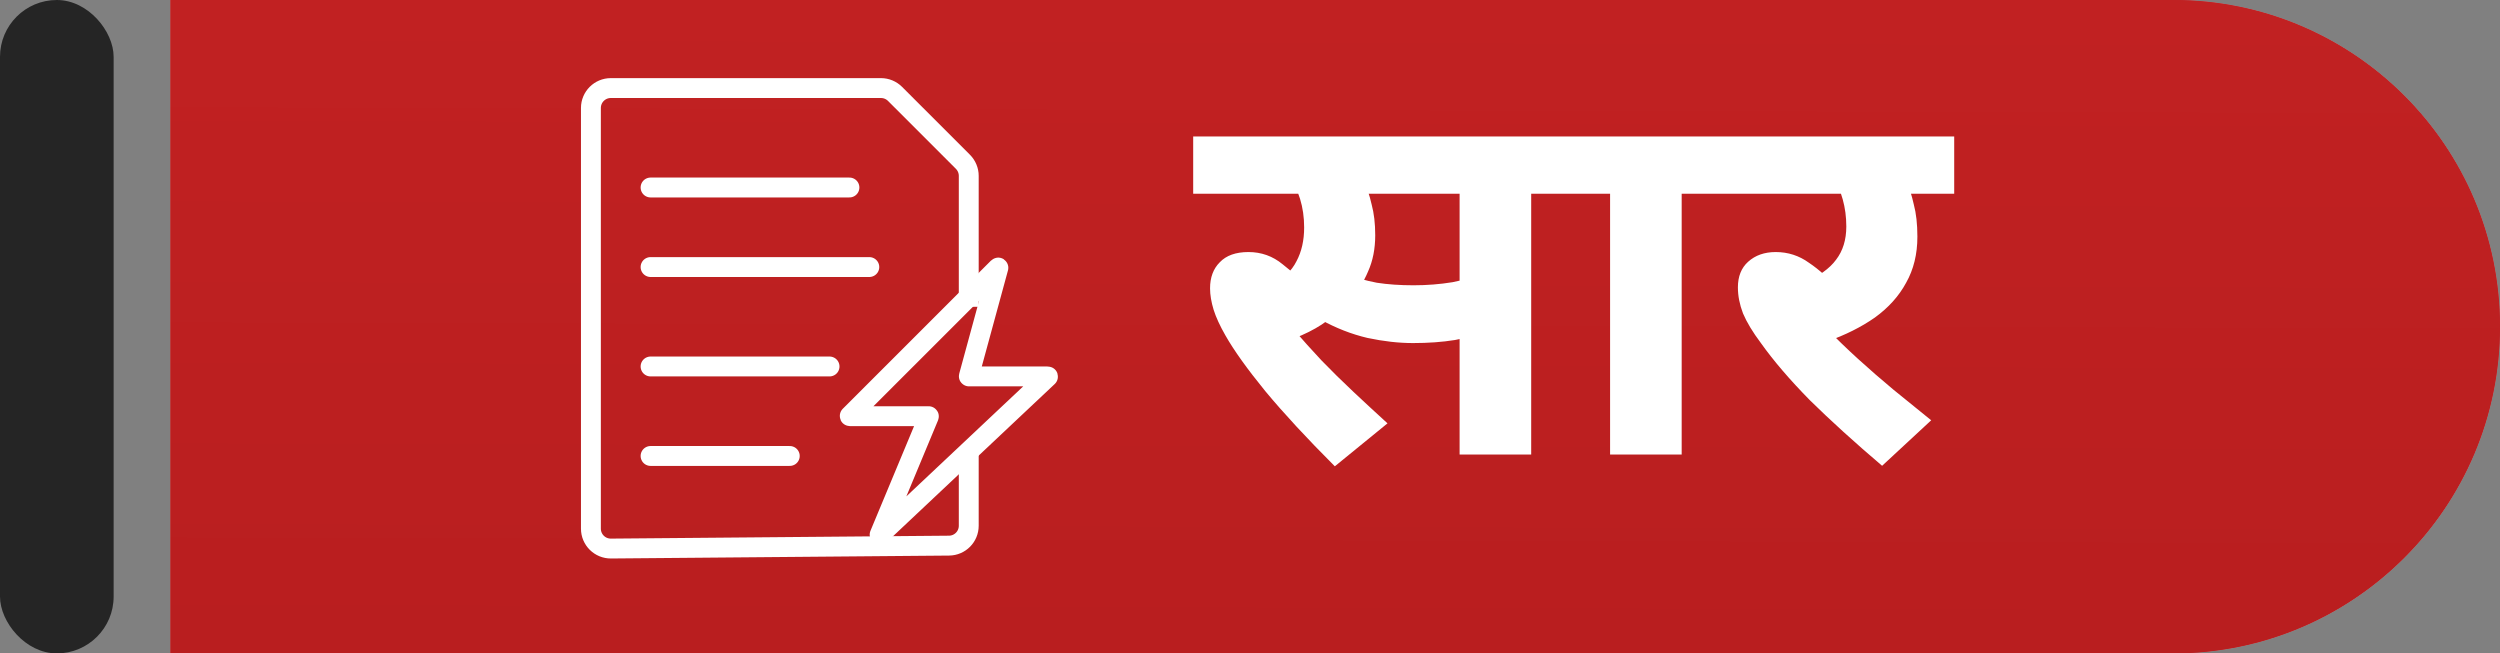
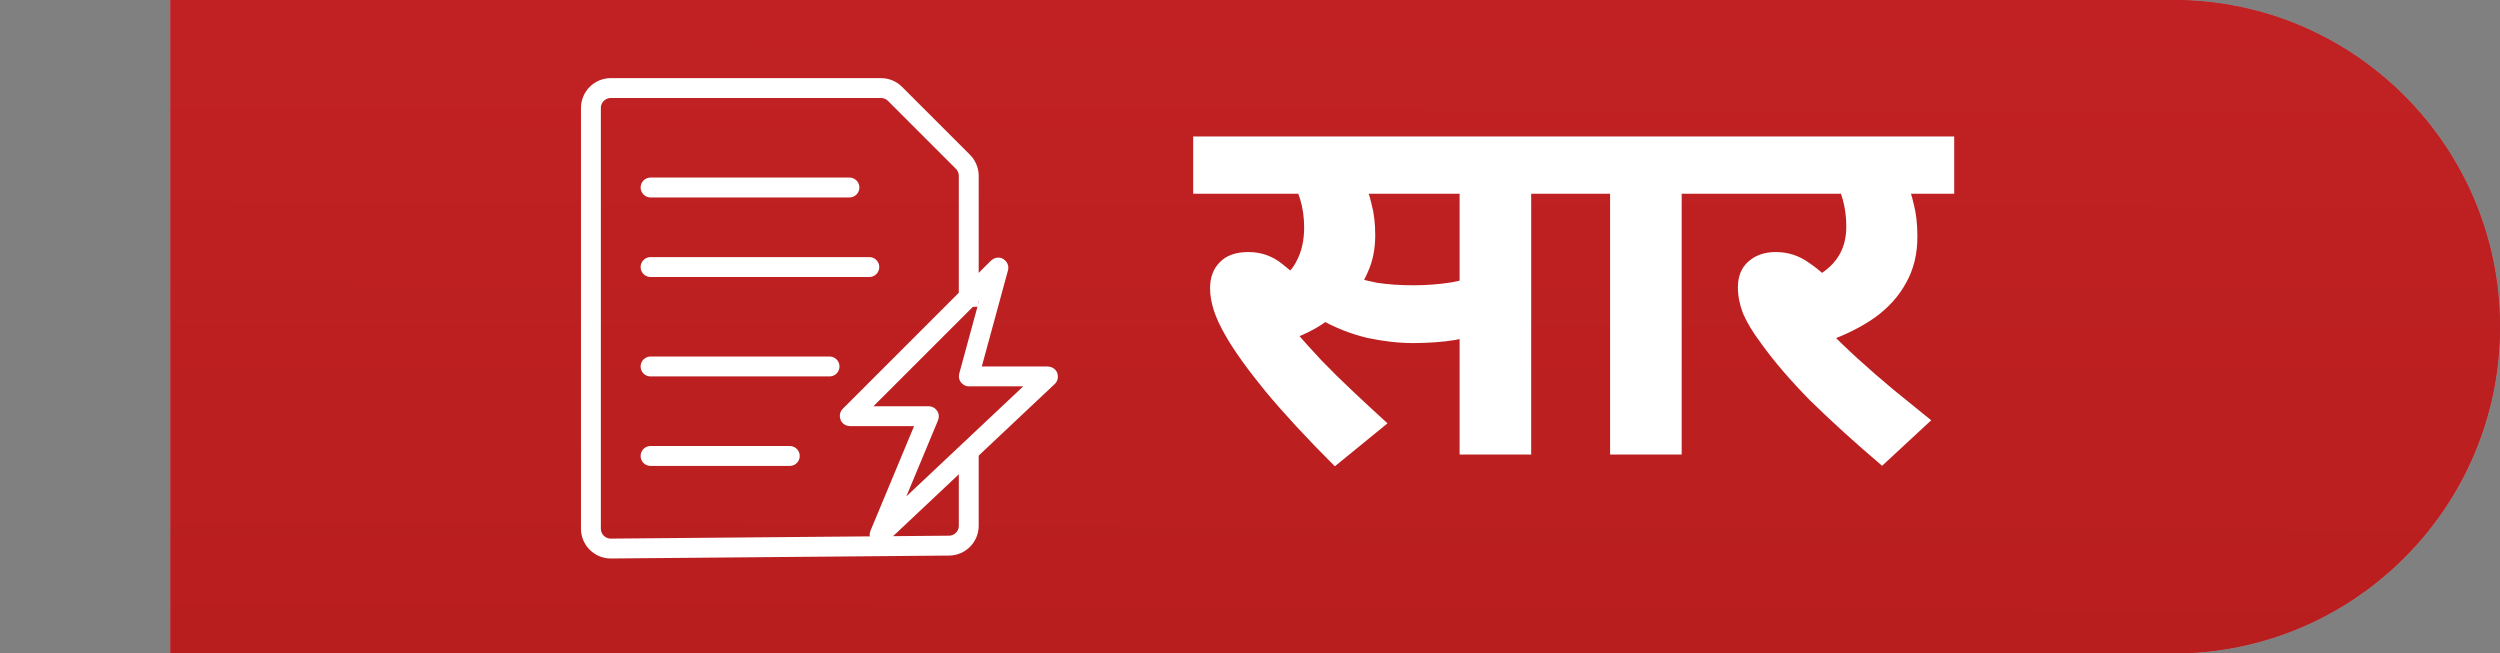
<svg xmlns="http://www.w3.org/2000/svg" width="88" height="23" viewBox="0 0 88 23" fill="none">
  <rect x="0" y="0" width="88" height="23" fill="#808080" stroke="none" />
  <path d="M6 0H76.5C82.851 0 88 5.149 88 11.5C88 17.851 82.851 23 76.5 23H6V0Z" fill="#D9D9D9" />
  <path d="M6 0H76.5C82.851 0 88 5.149 88 11.5C88 17.851 82.851 23 76.5 23H6V0Z" fill="#B12129" />
  <path d="M6 0H76.5C82.851 0 88 5.149 88 11.5C88 17.851 82.851 23 76.5 23H6V0Z" fill="url(#paint0_linear_2_2)" />
-   <rect width="4" height="23" rx="2" fill="#252525" />
  <path d="M22.9 6.6H29.9M22.9 9.4H30.6M22.9 12.9H29.2M22.9 16.05H27.8" stroke="white" stroke-width="0.7" stroke-linecap="round" />
  <path d="M34.1 10.8V6.19C34.1 6.005 34.026 5.827 33.895 5.695L31.505 3.305C31.374 3.174 31.196 3.1 31.01 3.1H21.5C21.114 3.1 20.8 3.414 20.8 3.8V18.609C20.8 18.998 21.117 19.312 21.506 19.309L33.406 19.206C33.79 19.203 34.1 18.891 34.1 18.506V15.993" stroke="white" stroke-width="0.7" />
  <path d="M35.132 9.419L29.912 14.638C29.908 14.643 29.911 14.65 29.917 14.65H32.69C32.695 14.65 32.698 14.655 32.696 14.66L30.963 18.82C30.96 18.827 30.969 18.833 30.974 18.828L36.887 13.262C36.892 13.258 36.889 13.25 36.883 13.25H34.109C34.105 13.25 34.101 13.246 34.103 13.242L35.143 9.426C35.145 9.419 35.137 9.414 35.132 9.419Z" stroke="white" stroke-width="0.7" />
  <path d="M46.986 16.414C46.002 15.43 45.186 14.548 44.538 13.768C43.902 12.988 43.434 12.334 43.134 11.806C42.942 11.47 42.804 11.17 42.72 10.906C42.636 10.63 42.594 10.378 42.594 10.15C42.594 9.766 42.708 9.46 42.936 9.232C43.164 8.992 43.5 8.872 43.944 8.872C44.4 8.872 44.802 9.016 45.15 9.304C45.51 9.58 45.864 9.916 46.212 10.312L44.736 10.078C45.168 9.826 45.468 9.532 45.636 9.196C45.816 8.86 45.906 8.464 45.906 8.008C45.906 7.648 45.858 7.312 45.762 7C45.666 6.688 45.534 6.43 45.366 6.226L46.626 6.82H42V4.804H50.118V6.82H47.544L47.958 6.262C48.102 6.562 48.21 6.874 48.282 7.198C48.366 7.51 48.408 7.87 48.408 8.278C48.408 8.758 48.324 9.184 48.156 9.556C48 9.928 47.79 10.252 47.526 10.528L47.292 10.798C47.064 11.026 46.806 11.236 46.518 11.428C46.242 11.608 45.918 11.77 45.546 11.914V11.608C45.846 11.956 46.17 12.316 46.518 12.688C46.866 13.048 47.238 13.414 47.634 13.786C48.03 14.158 48.432 14.53 48.84 14.902L46.986 16.414ZM49.74 12.076C49.236 12.076 48.702 12.016 48.138 11.896C47.574 11.764 47.022 11.548 46.482 11.248L47.148 9.574C47.64 9.754 48.078 9.88 48.462 9.952C48.846 10.012 49.278 10.042 49.758 10.042C50.226 10.042 50.682 10.006 51.126 9.934C51.57 9.85 52.02 9.712 52.476 9.52V11.626C52.092 11.77 51.672 11.884 51.216 11.968C50.772 12.04 50.28 12.076 49.74 12.076ZM51.378 16V6.82H49.524V4.804H55.554V6.82H53.898V16H51.378ZM59.195 6.82V16H56.675V6.82H55.289V4.804H60.851V6.82H59.195ZM66.772 6.82L67.078 6.298C67.198 6.574 67.294 6.874 67.366 7.198C67.45 7.51 67.492 7.888 67.492 8.332C67.492 8.944 67.36 9.484 67.096 9.952C66.844 10.42 66.478 10.828 65.998 11.176C65.518 11.512 64.954 11.794 64.306 12.022L64.27 11.536C64.63 11.908 65.008 12.274 65.404 12.634C65.8 12.994 66.214 13.354 66.646 13.714C67.078 14.062 67.522 14.422 67.978 14.794L66.25 16.396C65.278 15.568 64.432 14.8 63.712 14.092C63.004 13.372 62.428 12.7 61.984 12.076C61.696 11.692 61.486 11.344 61.354 11.032C61.234 10.72 61.174 10.414 61.174 10.114C61.174 9.73 61.294 9.43 61.534 9.214C61.786 8.986 62.11 8.872 62.506 8.872C62.938 8.872 63.328 8.998 63.676 9.25C64.036 9.49 64.414 9.832 64.81 10.276L63.496 9.952C64.024 9.724 64.402 9.454 64.63 9.142C64.87 8.83 64.99 8.44 64.99 7.972C64.99 7.636 64.948 7.318 64.864 7.018C64.78 6.706 64.66 6.454 64.504 6.262L65.422 6.82H60.58V4.804H68.788V6.82H66.772Z" fill="white" />
  <defs>
    <linearGradient id="paint0_linear_2_2" x1="46.909" y1="0.094" x2="46.85" y2="22.811" gradientUnits="userSpaceOnUse">
      <stop stop-color="#C12122" />
      <stop offset="1" stop-color="#B91E1F" />
    </linearGradient>
  </defs>
</svg>